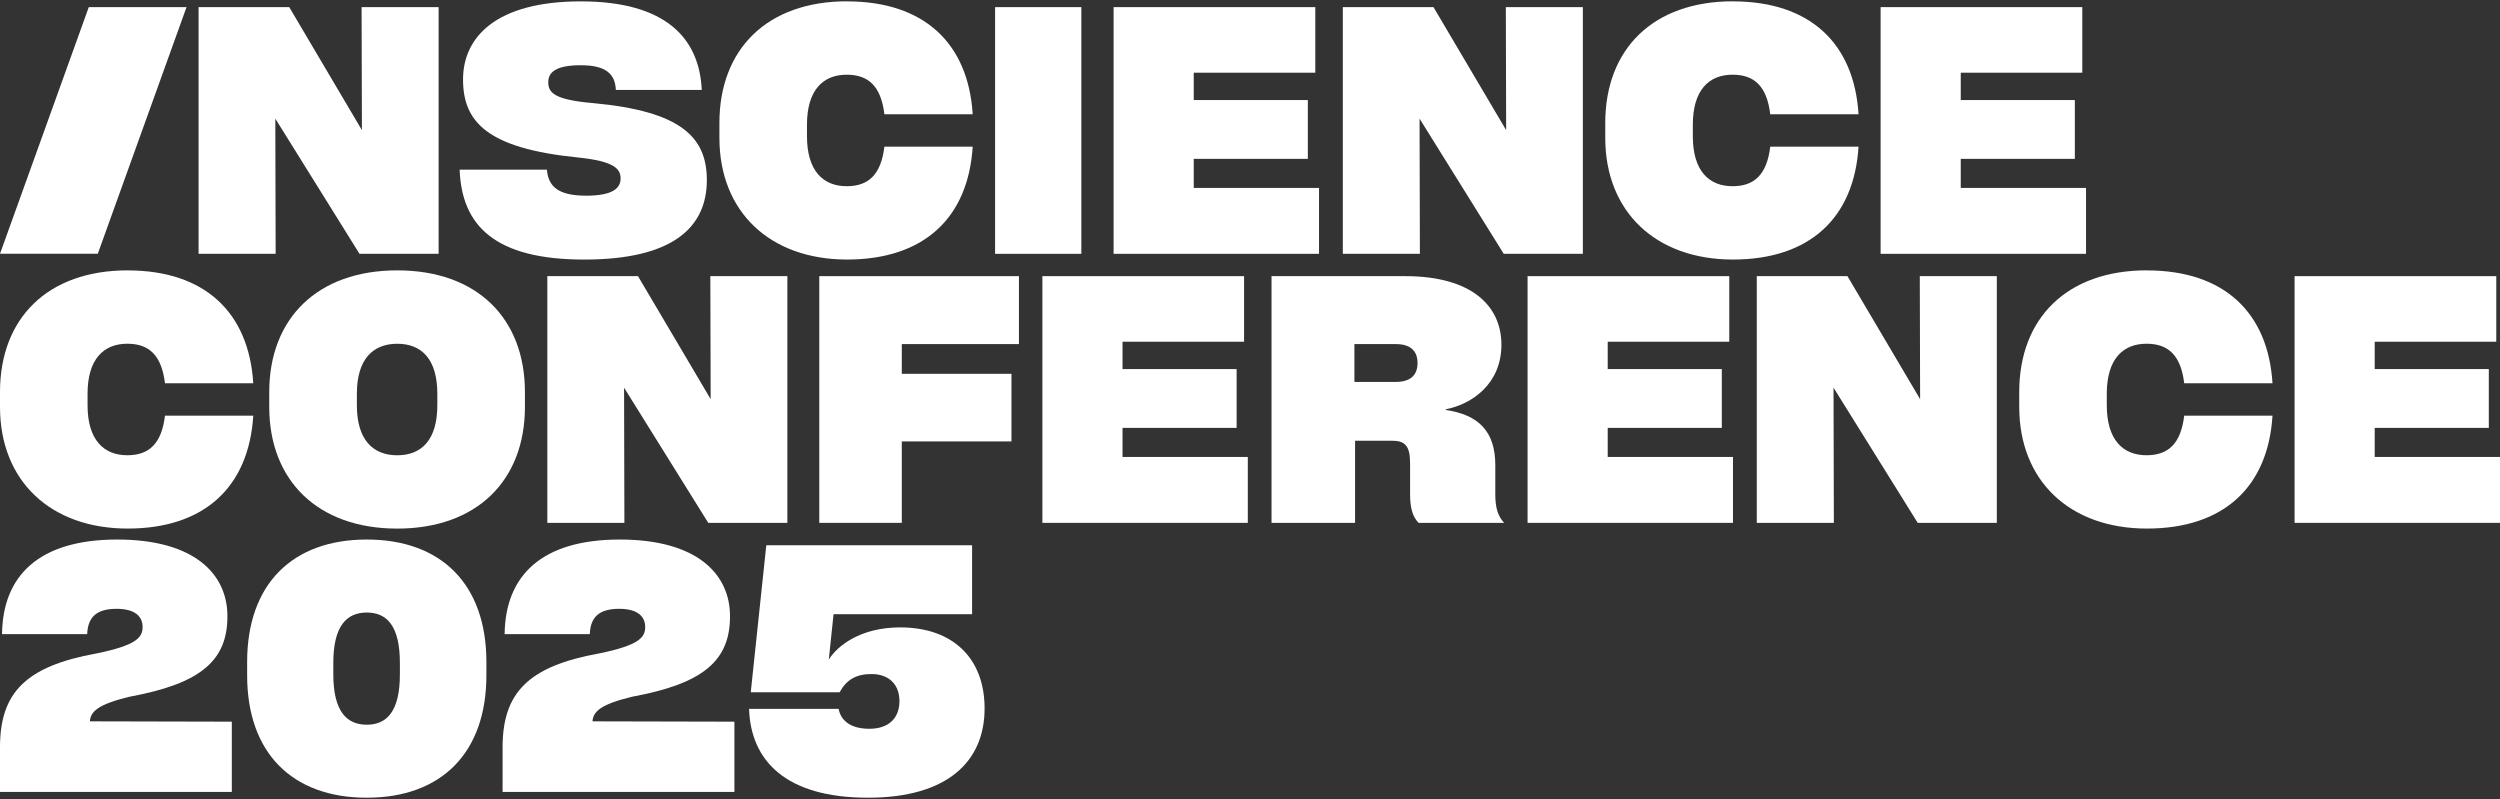
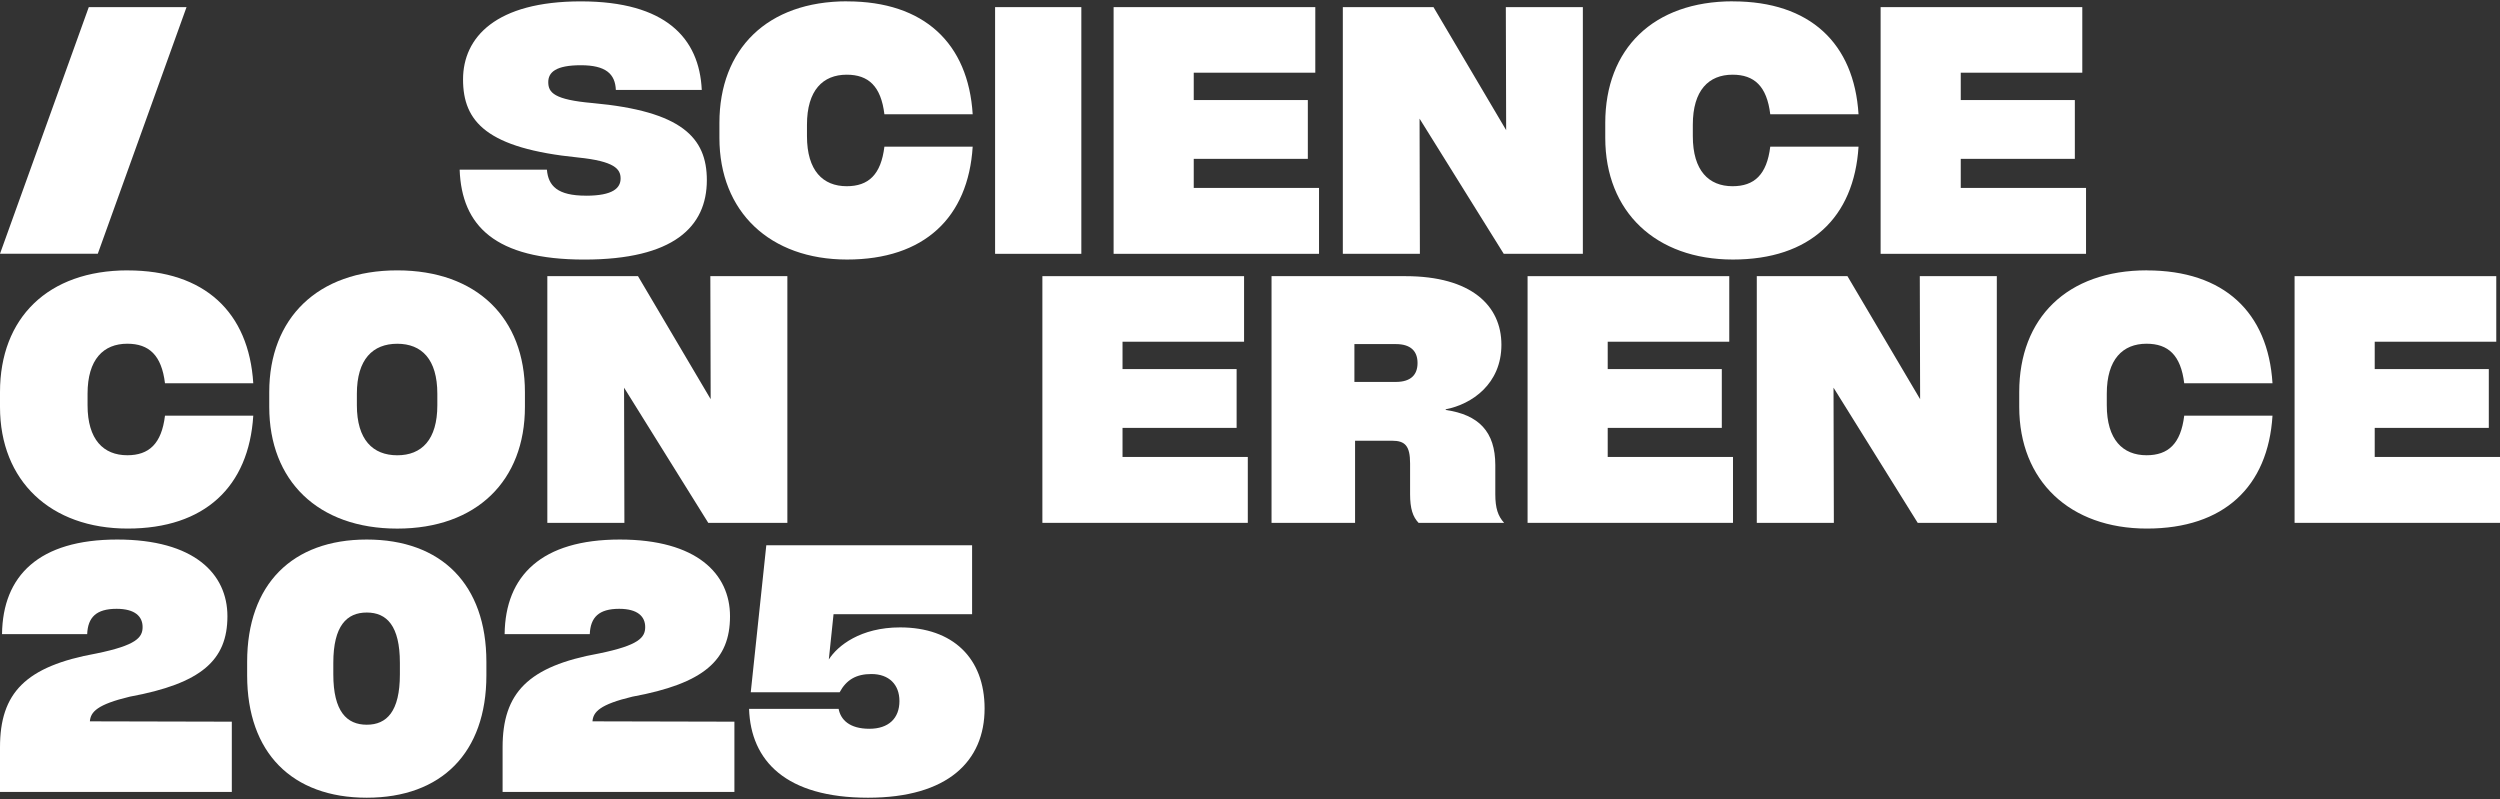
<svg xmlns="http://www.w3.org/2000/svg" width="1020" height="326" viewBox="0 0 1020 326" fill="none">
  <rect x="0" y="0" width="1020" height="326" fill="#333333" stroke="none" />
  <path d="M52.084 110.325C83.526 110.325 101.543 127.426 103.334 156.375H67.314C65.927 144.93 60.81 140.239 51.937 140.239C42.241 140.239 35.724 146.578 35.724 160.637V165.328C35.724 179.387 42.241 185.74 51.937 185.74C60.797 185.74 65.927 181.049 67.314 169.603H103.334C101.53 198.566 83.526 215.654 52.084 215.654C20.643 215.654 0 196.22 0 166.025V159.954C0 129.758 19.525 110.312 52.084 110.312V110.325Z" fill="white" />
  <path d="M109.852 166.025V159.954C109.852 129.893 129.525 110.312 162.085 110.312C194.644 110.312 214.169 129.893 214.169 159.954V166.025C214.169 196.087 194.496 215.668 162.085 215.668C129.673 215.668 109.852 196.087 109.852 166.025ZM162.085 185.754C172.049 185.754 178.432 179.414 178.432 165.342V160.651C178.432 146.592 172.063 140.253 162.085 140.253C152.107 140.253 145.603 146.592 145.603 160.651V165.342C145.603 179.401 152.107 185.754 162.085 185.754Z" fill="white" />
  <path d="M321.246 112.671V213.322H288.969L254.619 158.172L254.753 213.322H223.312V112.671H260.301L289.952 162.863L289.818 112.671H321.259H321.246Z" fill="white" />
-   <path d="M367.931 140.387V152.516H412.677V180.098H367.931V213.322H334.267V112.671H415.722V140.387H367.931Z" fill="white" />
  <path d="M425.294 112.671H507.581V139.422H457.989V150.586H504.54V174.576H457.989V186.438H509.102V213.322H425.294V112.671Z" fill="white" />
  <path d="M613.691 213.322H578.775C576.42 210.843 575.315 207.533 575.315 201.595V189.051C575.315 181.881 573.241 179.817 567.975 179.817H552.868V213.322H518.787V112.671H573.375C600.254 112.671 612.575 124.666 612.575 140.655C612.575 156.644 600.521 164.927 589.858 166.991V167.272C603.295 169.202 610.083 176.091 610.083 189.748V201.609C610.083 207.399 611.188 210.575 613.691 213.336V213.322ZM569.495 155.826C575.597 155.826 578.356 152.932 578.356 148.107C578.356 143.282 575.582 140.387 569.495 140.387H552.597V155.826H569.495Z" fill="white" />
  <path d="M623.25 112.671H705.54V139.422H655.944V150.586H702.495V174.576H655.944V186.438H707.061V213.322H623.25V112.671Z" fill="white" />
  <path d="M814.701 112.671V213.322H782.426L748.077 158.172L748.211 213.322H716.77V112.671H753.759L783.409 162.863L783.275 112.671H814.716H814.701Z" fill="white" />
  <path d="M875.932 110.326C907.373 110.326 925.391 127.427 927.179 156.376H891.161C889.774 144.93 884.656 140.24 875.784 140.24C866.089 140.24 859.569 146.579 859.569 160.638V165.329C859.569 179.388 866.089 185.74 875.784 185.74C884.645 185.74 889.774 181.05 891.161 169.604H927.179C925.377 198.567 907.373 215.655 875.932 215.655C844.488 215.655 823.848 196.208 823.848 166.012V159.941C823.848 129.746 843.372 110.299 875.932 110.299V110.326Z" fill="white" />
  <path d="M936.188 112.671H1018.48V139.422H968.883V150.586H1015.43V174.576H968.883V186.438H1020V213.322H936.188V112.671Z" fill="white" />
-   <path d="M178.956 2.907V103.558H146.679L112.329 48.408L112.463 103.558H81.022V2.907H118.011L147.662 53.099L147.528 2.907H178.97H178.956Z" fill="white" />
  <path d="M239.081 79.849C250.163 79.849 253.206 76.673 253.206 72.813C253.206 68.953 250.715 65.776 235.89 64.262C198.617 60.536 188.922 49.654 188.922 32.418C188.922 15.183 202.361 0.561 236.994 0.561C271.627 0.561 285.348 15.585 286.318 36.68H251.267C250.985 30.207 247.241 26.615 236.994 26.615C226.747 26.615 223.69 29.51 223.69 33.504C223.69 37.779 226.046 40.674 241.842 42.054C278.131 45.365 288.392 56.114 288.392 73.496C288.392 92.528 274.819 105.903 238.381 105.903C201.943 105.903 188.37 92.112 187.535 69.221H223.138C223.69 75.842 227.433 79.836 239.068 79.836L239.081 79.849Z" fill="white" />
  <path d="M345.605 0.561C377.049 0.561 395.064 17.663 396.855 46.611H360.834C359.447 35.166 354.332 30.475 345.456 30.475C335.761 30.475 329.245 36.814 329.245 50.873V55.564C329.245 69.623 335.761 75.976 345.456 75.976C354.317 75.976 359.447 71.285 360.834 59.84H396.855C395.052 88.802 377.049 105.89 345.605 105.89C314.164 105.89 293.521 86.443 293.521 56.248V50.176C293.521 19.981 313.048 0.534 345.605 0.534V0.561Z" fill="white" />
  <path d="M405.998 103.558V2.907H441.185V103.558H405.998Z" fill="white" />
  <path d="M454.351 2.907H536.641V29.658H487.045V40.822H533.596V64.812H487.045V76.673H538.162V103.558H454.351V2.907Z" fill="white" />
  <path d="M645.805 2.907V103.558H613.529L579.181 48.408L579.314 103.558H547.874V2.907H584.863L614.512 53.099L614.379 2.907H645.82H645.805Z" fill="white" />
  <path d="M707.031 0.561C738.475 0.561 756.49 17.663 758.281 46.611H722.263C720.876 35.166 715.758 30.475 706.882 30.475C697.187 30.475 690.67 36.814 690.67 50.873V55.564C690.67 69.623 697.176 75.976 706.882 75.976C715.743 75.976 720.876 71.285 722.263 59.84H758.281C756.478 88.802 738.475 105.89 707.031 105.89C675.59 105.89 654.946 86.443 654.946 56.248V50.176C654.946 19.981 674.473 0.534 707.031 0.534V0.561Z" fill="white" />
  <path d="M767.29 2.907H849.576V29.658H799.984V40.822H846.535V64.812H799.984V76.673H851.101V103.558H767.29V2.907Z" fill="white" />
  <path d="M0 103.53L36.222 2.906H76.107L39.898 103.53H0.013H0Z" fill="white" />
  <path d="M367.247 255.978C388.755 255.978 401.715 268.524 401.715 289.067C401.715 310.438 386.825 325.466 354.149 325.466C320.646 325.466 306.308 310.438 305.618 289.205H342.154C342.982 293.617 346.566 297.34 354.701 297.34C362.559 297.34 366.971 293.066 366.971 286.034C366.971 279.278 362.697 275.004 355.528 275.004C349.324 275.004 345.325 277.348 342.568 282.449H306.308L312.65 222.475H396.614V250.601H340.086L338.156 269.076C341.741 263.423 351.116 255.978 367.247 255.978Z" fill="white" />
  <path d="M241.732 294.307L299.638 294.444V323.122H205.058V304.923C205.058 282.725 215.399 271.833 244.49 266.594C260.621 263.285 263.24 260.114 263.24 255.84C263.24 251.566 260.207 248.395 252.624 248.395C244.352 248.395 240.905 251.842 240.629 258.736H205.885C206.161 234.884 220.913 220.131 252.9 220.131C284.197 220.131 297.846 234.056 297.846 251.428C297.846 269.352 287.23 278.865 258.001 284.242C244.765 287.413 242.008 290.446 241.732 294.307Z" fill="white" />
  <path d="M149.642 325.466C119.172 325.466 100.835 307.129 100.835 275.556V270.041C100.835 238.468 119.172 220.131 149.642 220.131C180.111 220.131 198.448 238.468 198.448 270.041V275.556C198.448 307.129 180.111 325.466 149.642 325.466ZM135.992 275.142C135.992 290.308 141.507 295.685 149.642 295.685C157.776 295.685 163.153 290.308 163.153 275.142V270.455C163.153 255.289 157.776 249.912 149.642 249.912C141.507 249.912 135.992 255.289 135.992 270.455V275.142Z" fill="white" />
  <path d="M36.674 294.307L94.58 294.444V323.122H0V304.923C0 282.725 10.34 271.833 39.431 266.594C55.562 263.285 58.182 260.114 58.182 255.84C58.182 251.566 55.149 248.395 47.566 248.395C39.294 248.395 35.847 251.842 35.571 258.736H0.827C1.103 234.884 15.855 220.131 47.842 220.131C79.139 220.131 92.788 234.056 92.788 251.428C92.788 269.352 82.172 278.865 52.943 284.242C39.707 287.413 36.95 290.446 36.674 294.307Z" fill="white" />
</svg>